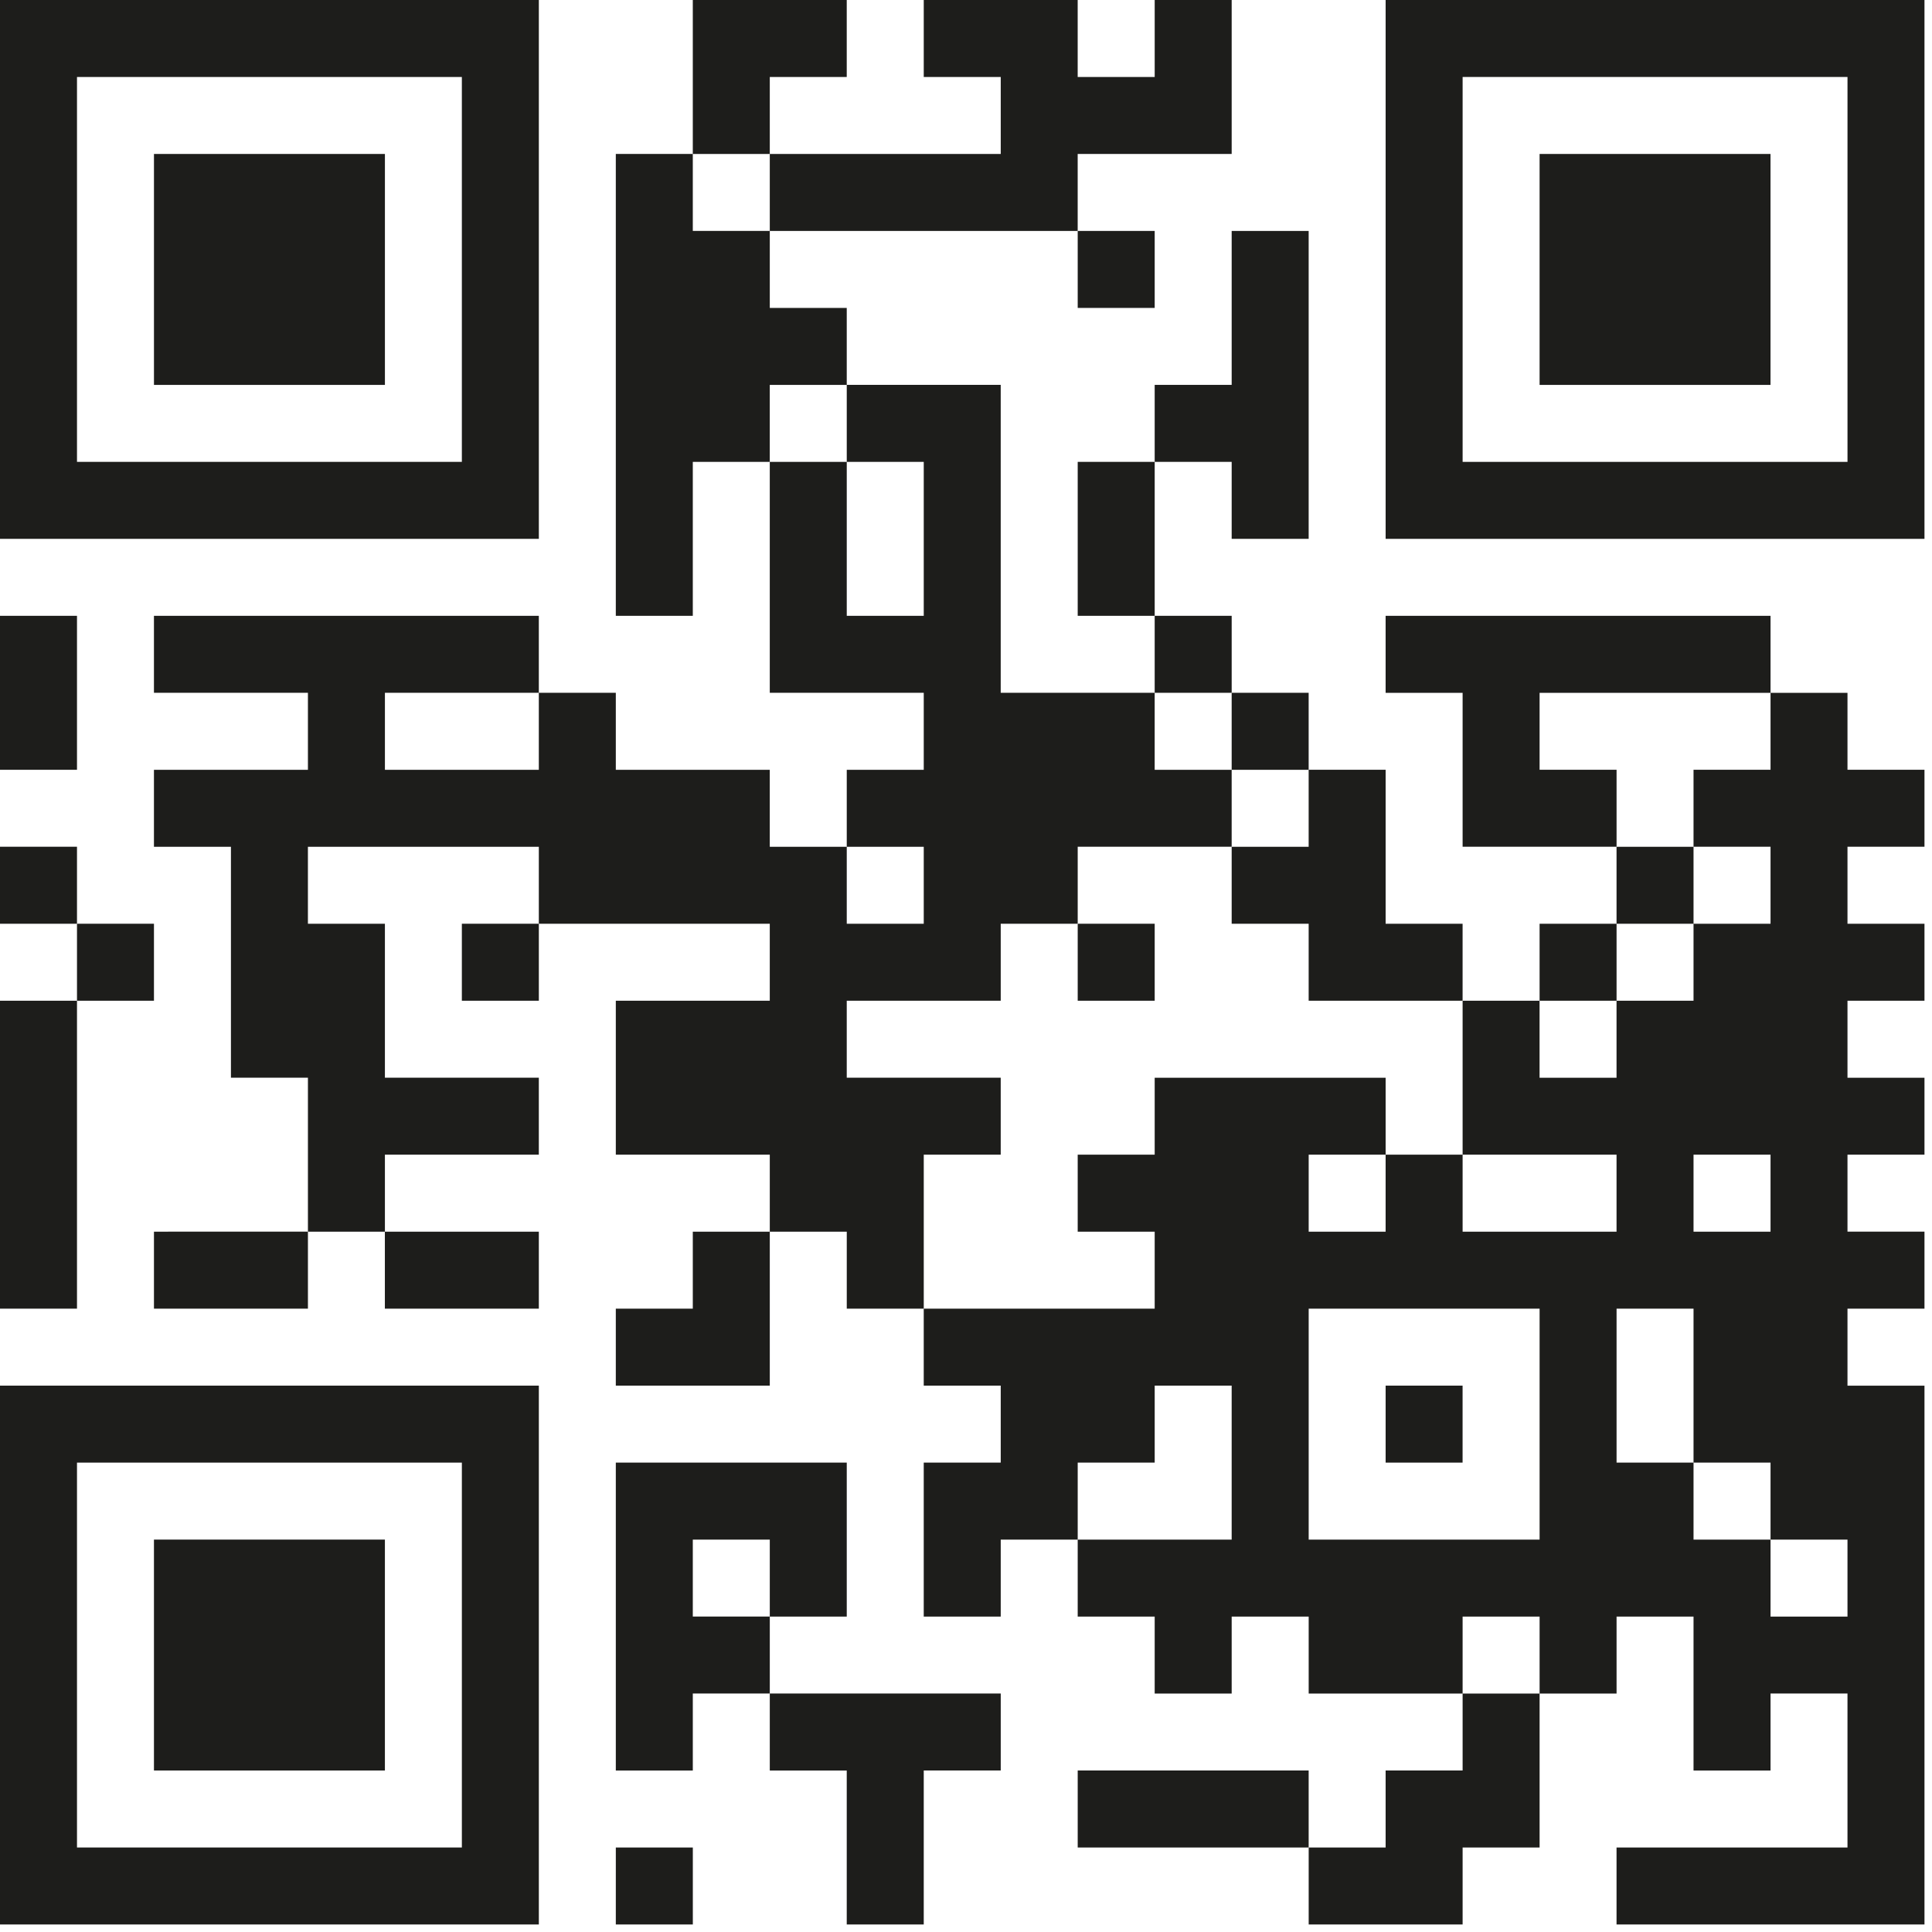
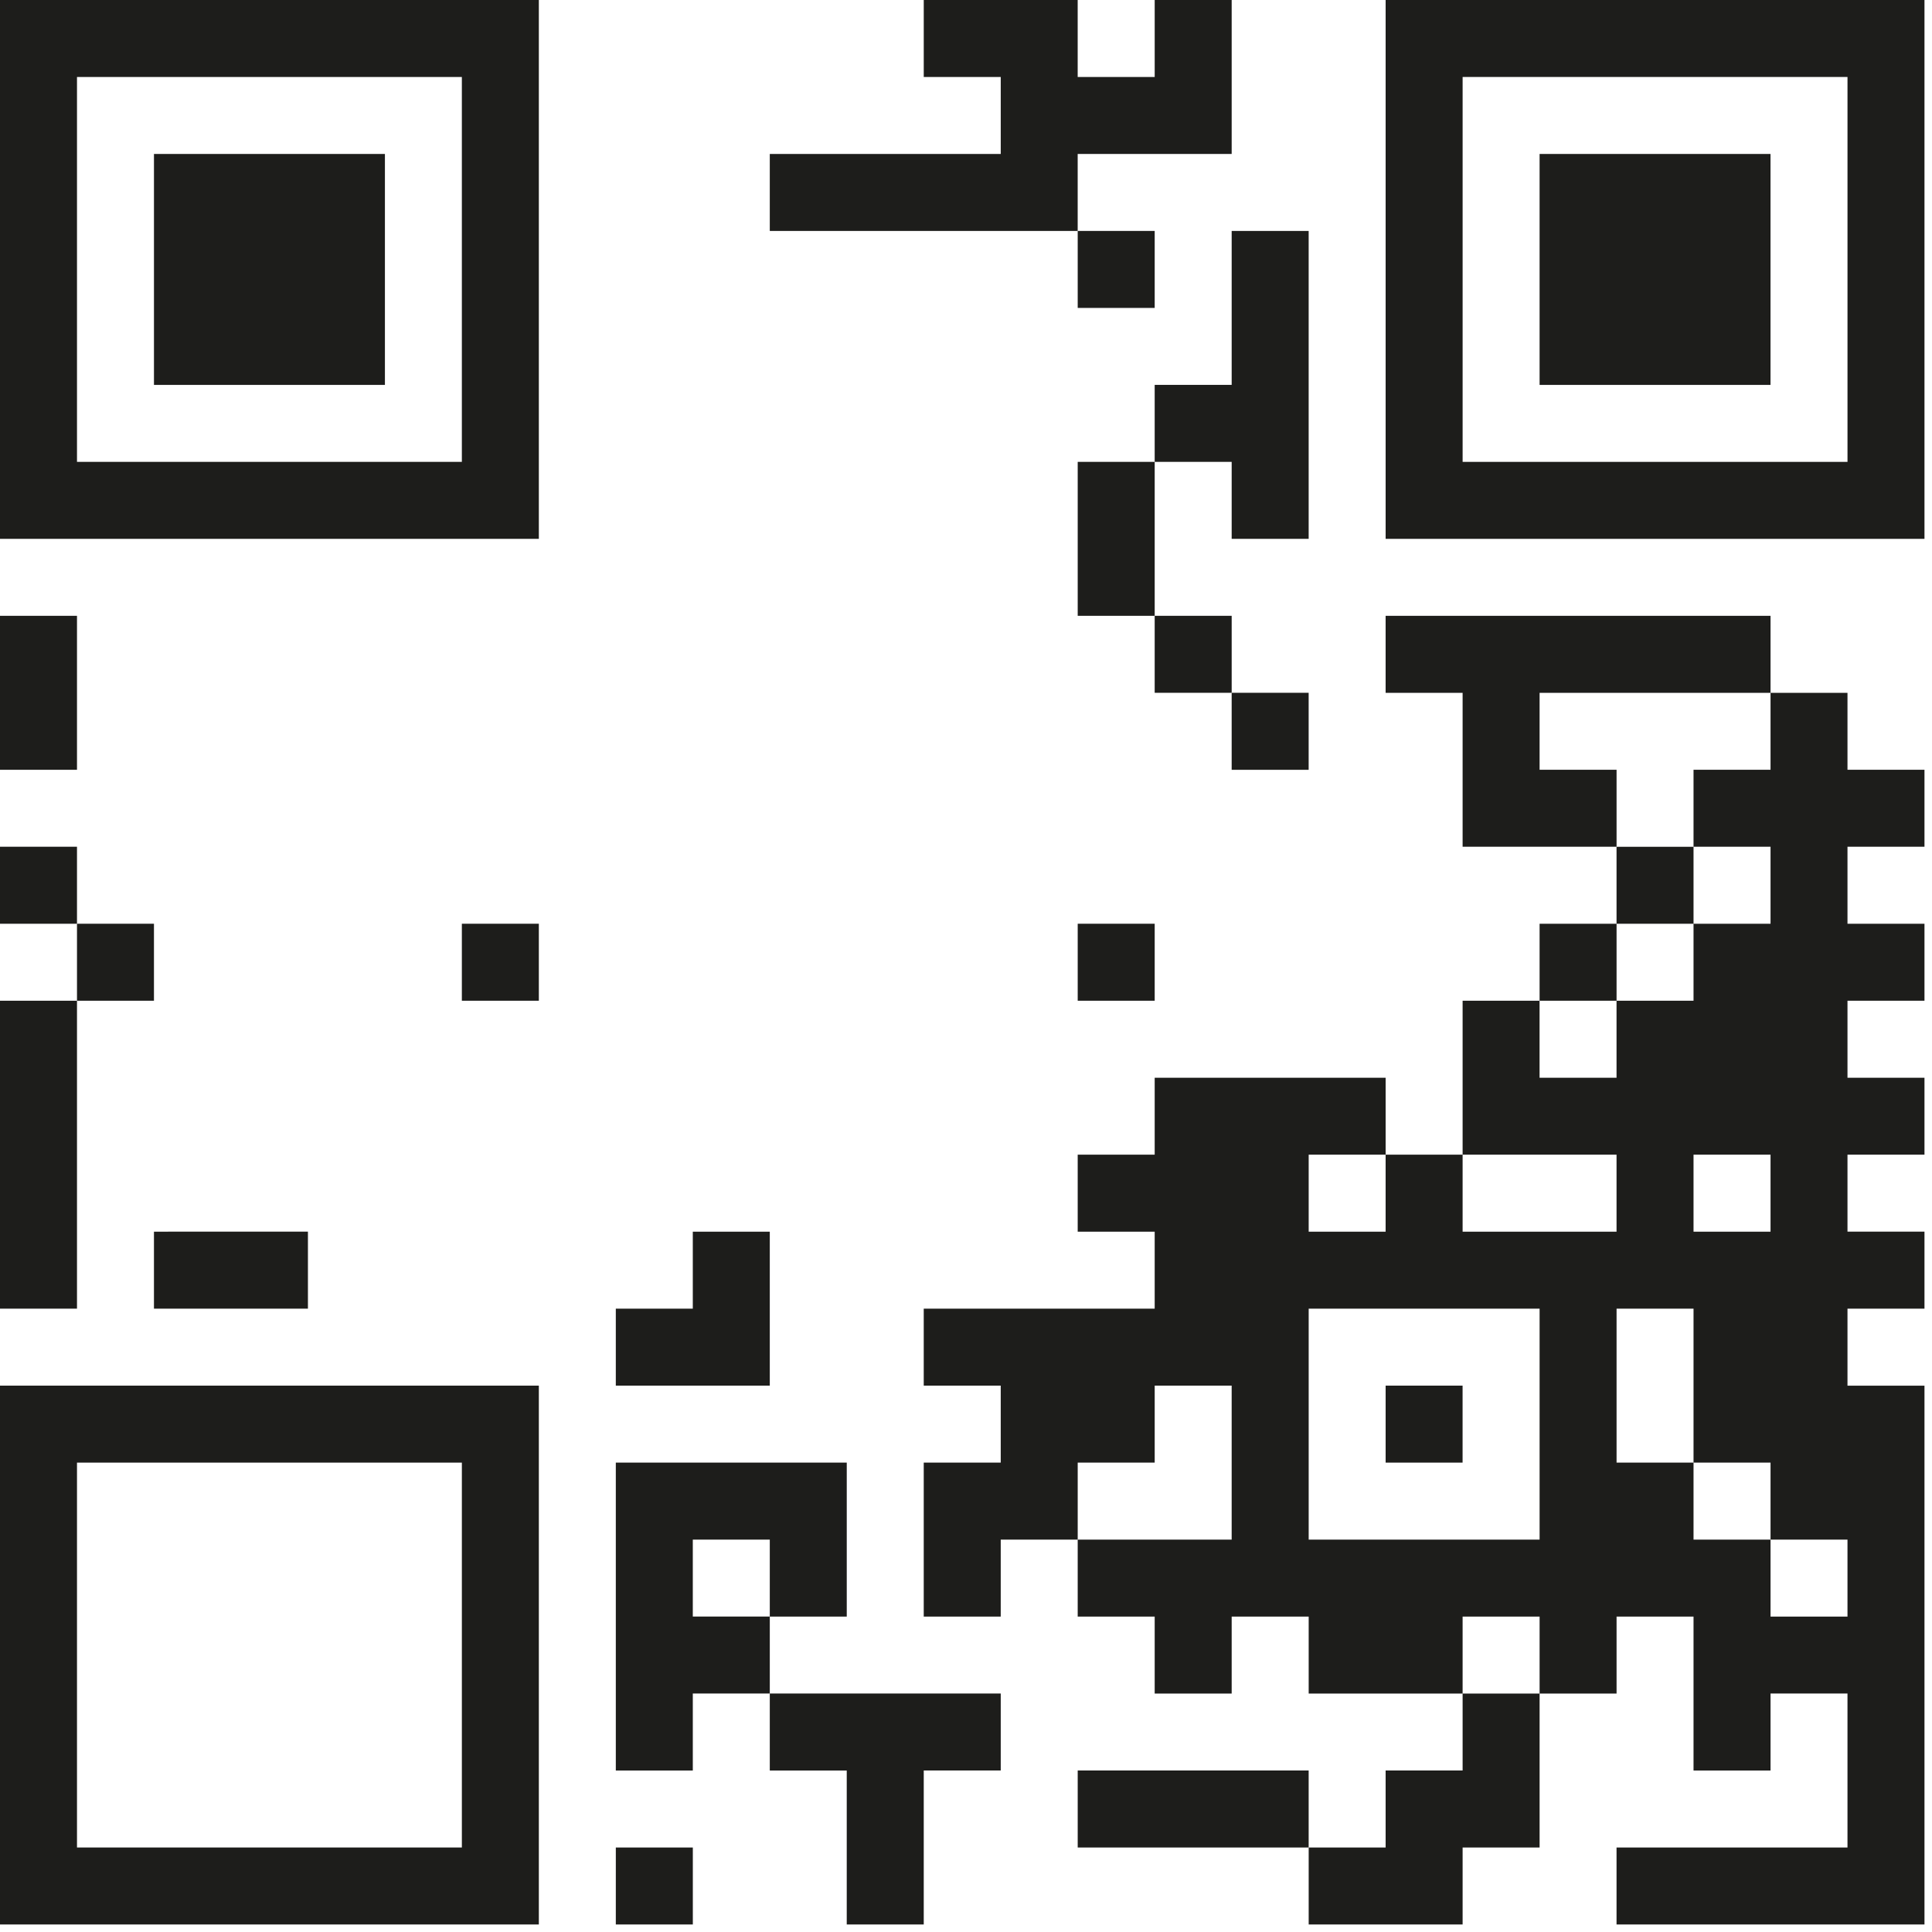
<svg xmlns="http://www.w3.org/2000/svg" width="199" height="199">
  <g id="Mailing" stroke="none" stroke-width="1" fill="none" fill-rule="evenodd">
    <g id="Mailing_06" transform="translate(-705 -249)" fill="#1D1D1B">
      <g id="QR" transform="translate(705 249)">
        <path id="Fill-1" d="M0 79.29h7.93V63.43H0z" />
        <path id="Fill-2" d="M0 95.148h7.93v-7.933H0z" />
        <path id="Fill-3" d="M0 134.794h7.93v-31.717H0z" />
        <path d="M0 0v55.502h55.502V0H0zm7.93 7.93h39.642v39.643H7.93V7.93z" id="Fill-4" />
        <path id="Fill-5" d="M7.93 103.077h7.928v-7.93H7.93z" />
        <path id="Fill-6" d="M15.858 126.864v7.929h15.859v-7.93h-7.93z" />
        <path id="Fill-7" d="M31.718 39.646h7.929V15.858H15.859v23.788h7.93z" />
-         <path id="Fill-8" d="M23.788 158.582h-7.93v23.785h23.788v-23.785h-7.929z" />
        <path d="M47.573 142.724H0v55.501h55.502v-55.501h-7.93zM7.93 182.367v-31.715h39.643v39.644H7.93v-7.93z" id="Fill-9" />
        <path id="Fill-10" d="M47.572 103.077h7.93v-7.93h-7.93z" />
        <path id="Fill-11" d="M63.43 198.225h7.933v-7.93h-7.932z" />
-         <path id="Fill-12" d="M71.36 0v15.86h7.93V7.93h7.926V0z" />
        <path id="Fill-13" d="M71.36 134.793h-7.93v7.93h15.86v-15.859h-7.93z" />
        <path id="Fill-14" d="M118.936 0v7.93h-7.933V0H95.148v7.93h7.93v7.929H79.29v7.929h31.713v-7.93h15.862V0z" />
        <path d="M71.36 166.508h7.93v-7.926h-7.93v7.926zm15.858.003v-15.859H63.43v31.717h7.93v-7.932h7.93v-7.926h7.928z" id="Fill-15" />
        <path id="Fill-16" d="M95.148 174.437H79.29v7.93h7.926v15.858h7.932v-15.859h7.93v-7.93z" />
-         <path d="M87.218 63.43V47.573h-7.93v-7.926h7.93v7.926h7.93v15.859h-7.93zm15.858 55.505v-7.929H87.217v-7.93h15.86v-7.928h7.929v-7.93h15.858V79.29h-7.93v-7.93h-15.858V39.643H87.217v-7.926H79.29v-7.93h-7.93v-7.929h-7.93v47.573h7.93V47.575h7.929V71.36h15.859v7.93h-7.93v7.928h7.93v7.93h-7.93v-7.93h-7.93V79.29H63.43v-7.93H55.5v7.93H39.647v-7.93H55.5v-7.93H15.857v7.93h15.86v7.93h-15.86v7.928h7.93v23.788h7.93v15.859h7.925v7.929h15.859v-7.93H39.646v-7.929H55.5v-7.929H39.646V95.148h-7.93v-7.93h23.785v7.93h23.788v7.929H63.43v15.858h15.86v7.93h7.929v7.929h7.93v-15.859h7.928z" id="Fill-17" />
        <path id="Fill-18" d="M111.006 31.717h7.93v-7.93h-7.93z" />
        <path id="Fill-19" d="M111.006 63.43h7.93V47.573h-7.93z" />
        <path id="Fill-20" d="M111.006 103.077h7.93v-7.93h-7.93z" />
        <path id="Fill-21" d="M118.935 71.36h7.93v-7.93h-7.93z" />
        <path id="Fill-22" d="M126.865 47.576v7.926h7.93V23.788h-7.93v15.855h-7.93v7.93h7.93z" />
        <path id="Fill-23" d="M126.865 79.29h7.929v-7.93h-7.93z" />
-         <path id="Fill-24" d="M126.865 87.218v7.93h7.93v7.929h15.855v-7.93h-7.927V79.288h-7.929v7.93z" />
        <path id="Fill-25" d="M126.865 182.366h-15.859v7.929h23.789v-7.93z" />
        <path id="Fill-26" d="M142.723 150.652h7.926v-7.929h-7.926z" />
        <path id="Fill-27" d="M166.51 15.858h-7.929v23.788h23.785V15.858h-7.93z" />
        <path d="M174.437 63.43h-31.715v7.932h7.93v15.855h15.855v7.933h-7.926v7.926h-7.929v15.858h-7.93v7.93h-7.925v-7.93h7.926v-7.926h-23.788v7.926h-7.93v7.93h7.93v7.929H95.147v7.932h7.93v7.926h-7.93v15.862h7.93v-7.93h7.929v-7.932h7.93v-7.926h7.928v15.858h-15.859v7.93h7.93v7.926h7.93v-7.926h7.932v7.926h15.855v7.926h-7.93v7.932h-7.925v7.926h15.855v-7.926h7.93V174.44h7.928v-7.926h7.927v15.855h7.932v-7.932h7.926v15.862h-23.788v7.925h31.718v-55.498h-7.93v-7.932h7.93v-7.93h-7.93v-7.929h7.93v-7.926h-7.93v-7.932h7.93V95.15h-7.93v-7.933h7.93v-7.929h-7.93v-7.926h-7.926v7.926h-7.932v7.93h-7.927v-7.93h-7.929v-7.926h23.788V63.43h-7.932zm7.932 23.787v7.933h-7.932v7.926h-7.927V95.15h7.927v-7.933h7.932zm-23.79 23.791h7.928v-7.932h-7.929v7.932zm15.858 15.858h7.932v-7.932h-7.932v7.932zm-15.856-7.932h7.926v7.93h-15.855v-7.93h7.93zm7.93 15.859h7.926v15.858h7.932v7.932h7.926v7.927h-7.926v-7.927h-7.932v-7.932h-7.927v-15.858zm-31.714 0h23.785v23.79h-23.785v-23.79zm15.855 39.646h7.93v-7.926h-7.93v7.926z" id="Fill-28" />
        <path d="M142.723 0v55.502h55.502V0h-55.502zm7.93 7.93h39.643v39.643h-39.643V7.93z" id="Fill-29" />
      </g>
    </g>
  </g>
</svg>